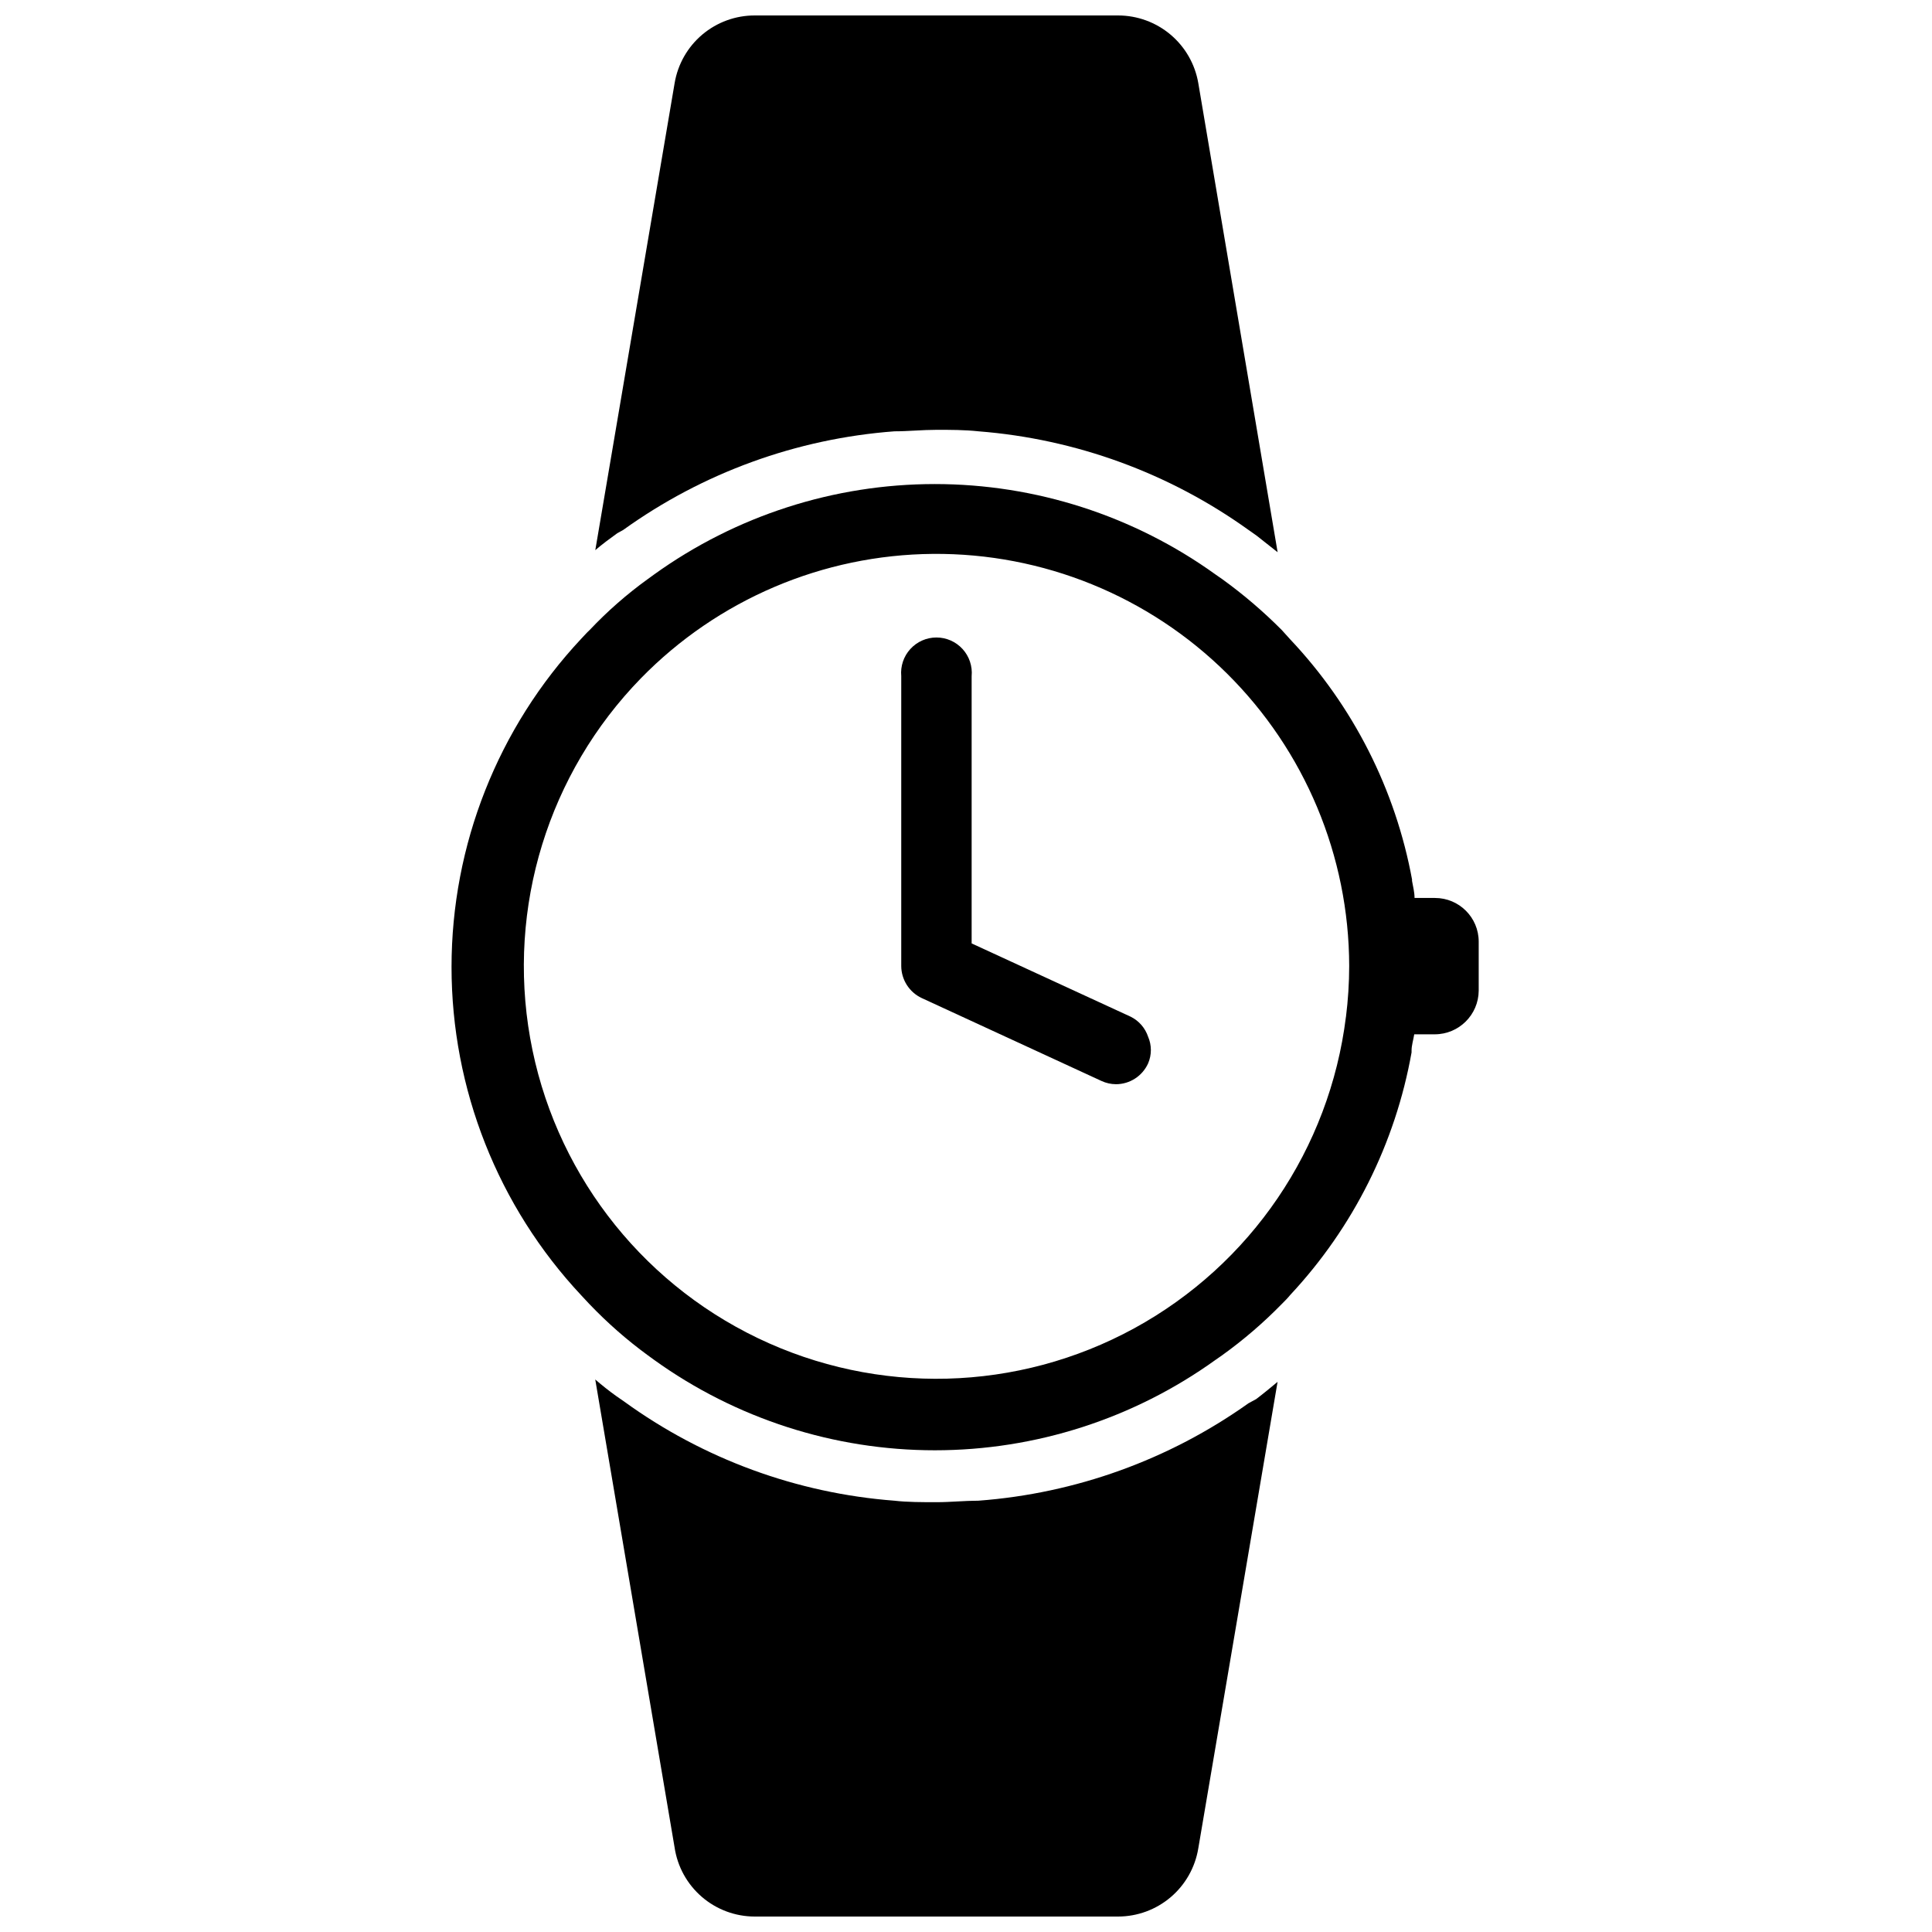
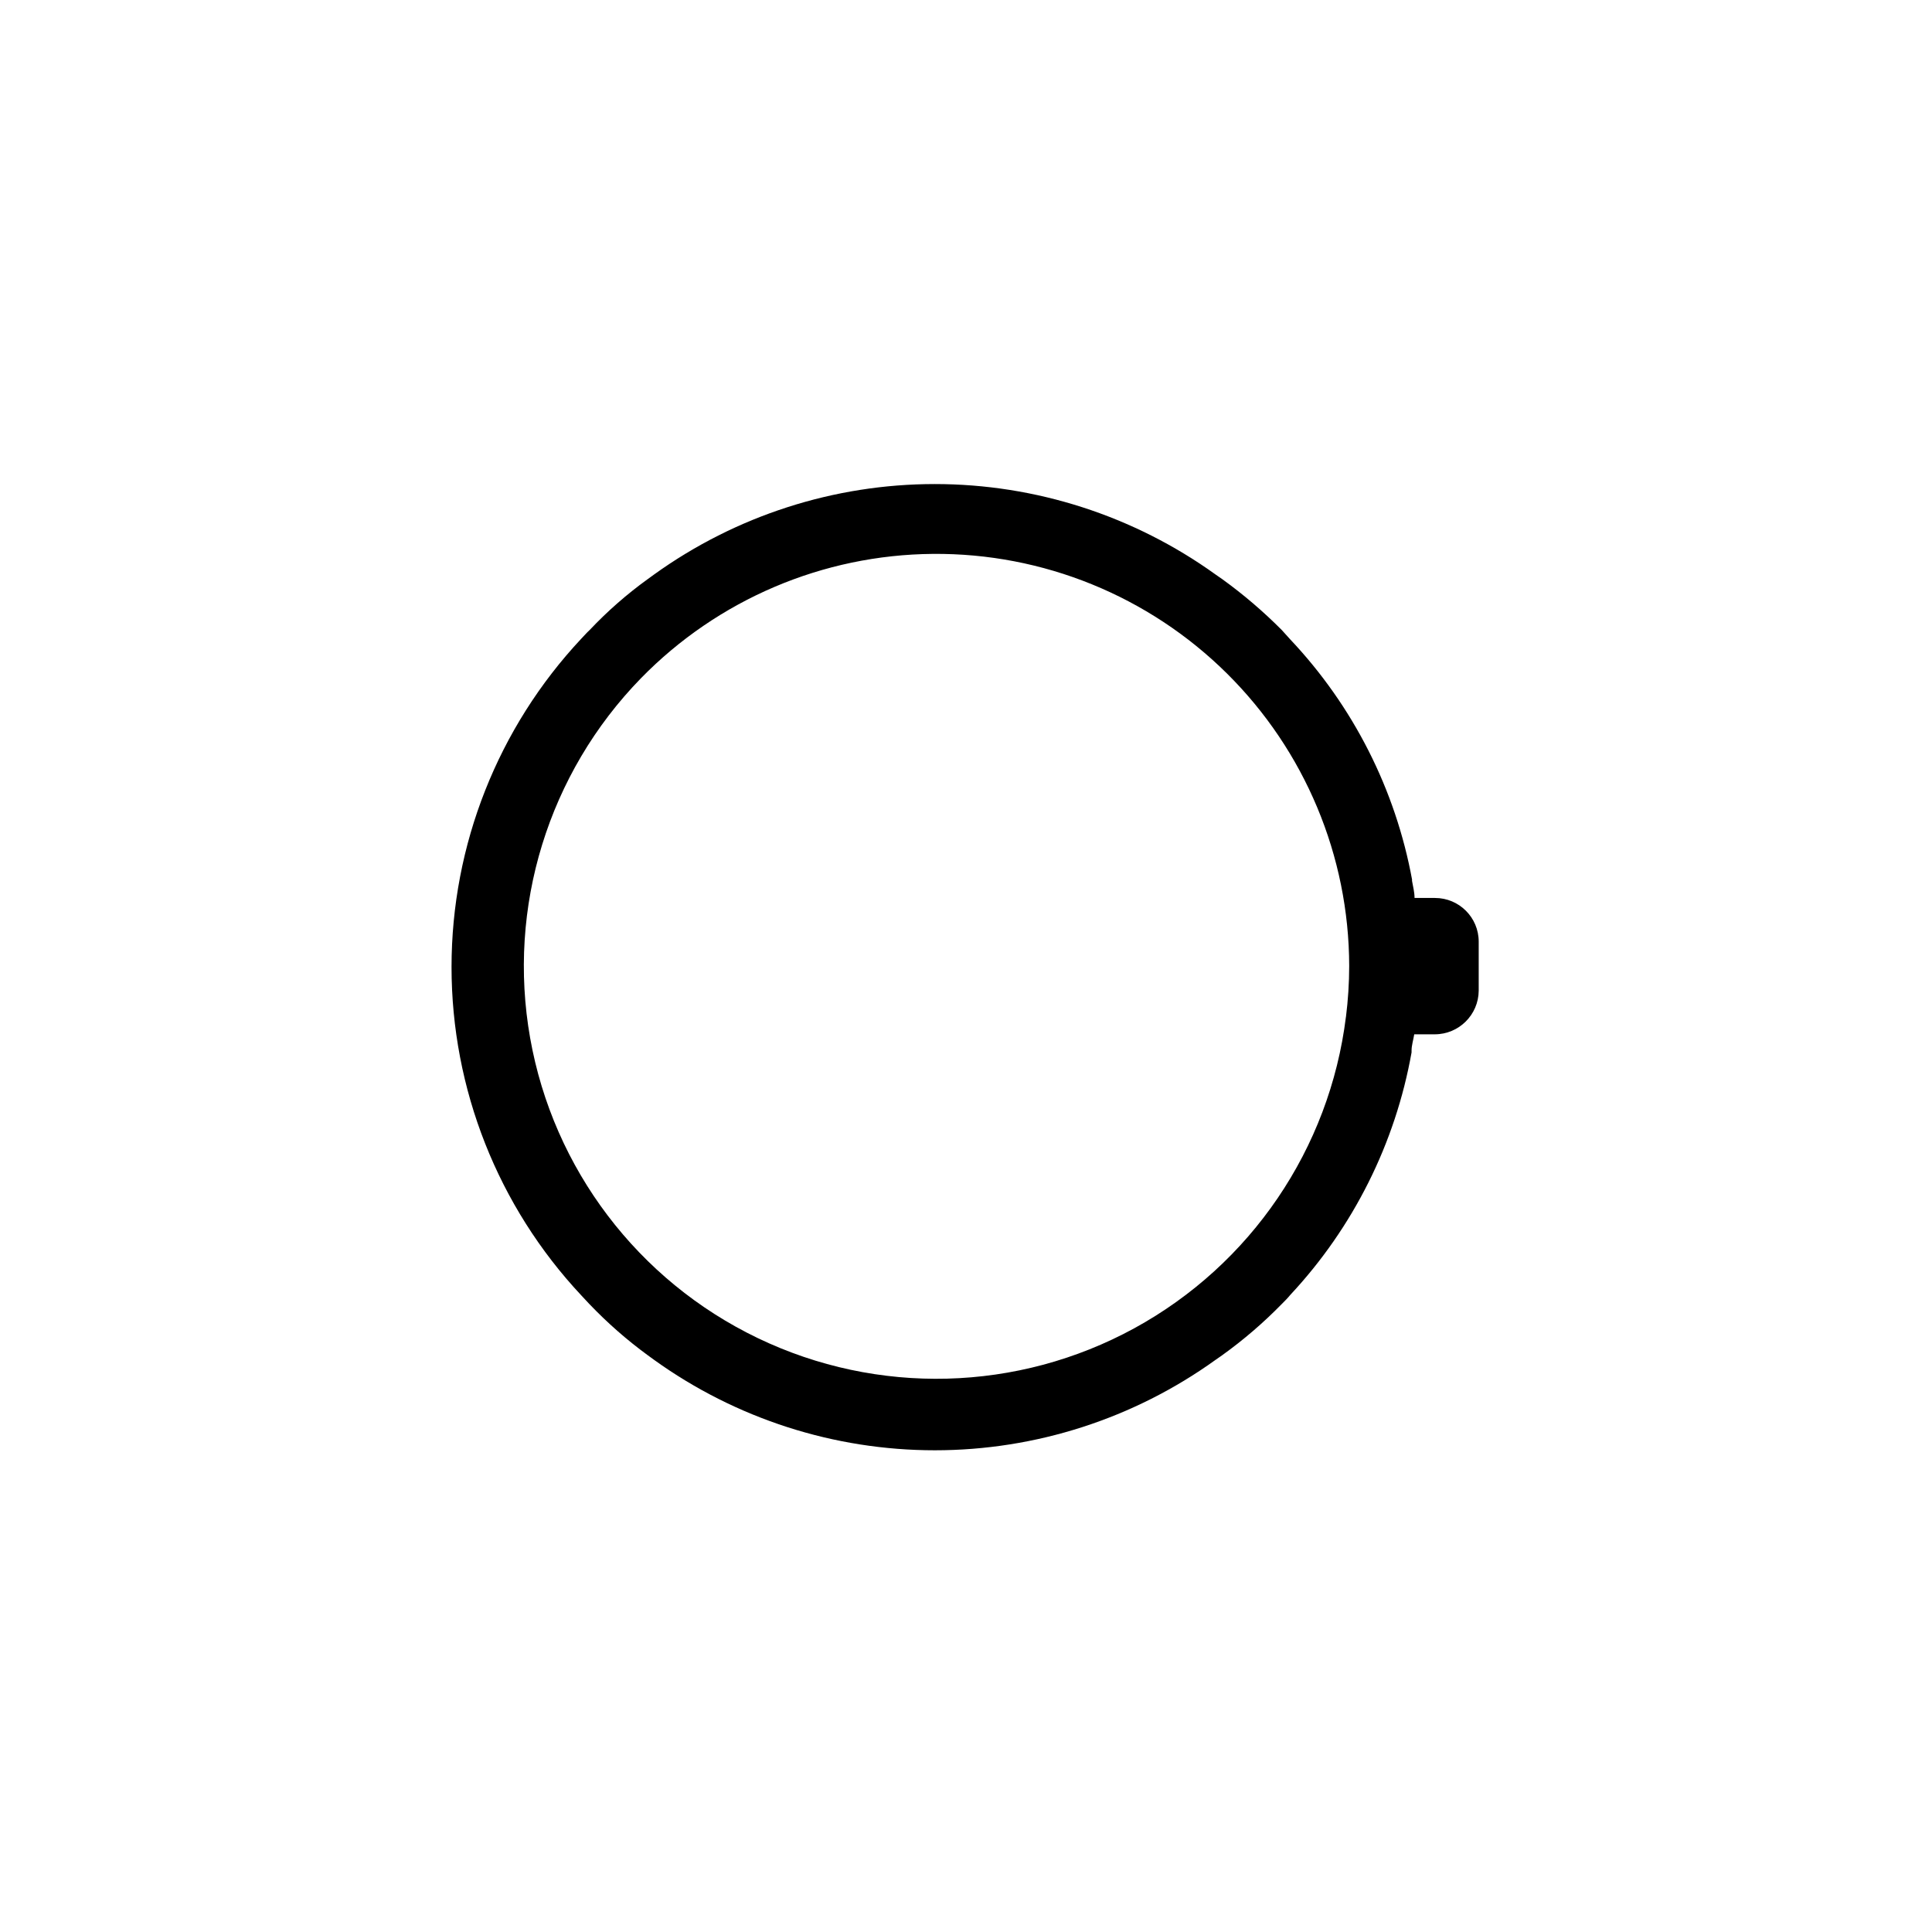
<svg xmlns="http://www.w3.org/2000/svg" width="800px" height="800px" version="1.1" viewBox="144 144 512 512">
  <defs>
    <clipPath id="b">
-       <path d="m301 148.09h182v142.91h-182z" />
-     </clipPath>
+       </clipPath>
    <clipPath id="a">
-       <path d="m301 509h182v142.9h-182z" />
-     </clipPath>
+       </clipPath>
  </defs>
-   <path d="m443.69 413.46-42.195-19.445v-70.848h0.004c0.238-2.621-0.633-5.227-2.41-7.172-1.773-1.945-4.285-3.055-6.922-3.055-2.633 0-5.144 1.109-6.918 3.055-1.777 1.945-2.648 4.551-2.41 7.172v76.832c0.02 3.644 2.133 6.953 5.434 8.5l47.625 21.965c1.207 0.562 2.523 0.859 3.859 0.863 3.668-0.012 6.988-2.168 8.5-5.508 0.98-2.262 0.98-4.828 0-7.086-0.77-2.289-2.41-4.184-4.566-5.273z" />
  <g clip-path="url(#b)">
-     <path d="m309.16 284.44c21.098-15.156 45.965-24.199 71.871-26.137 3.699 0 7.398-0.395 11.18-0.395 3.777 0 7.398 0 11.098 0.395 25.789 2.019 50.539 11.055 71.559 26.137l2.125 1.496 5.59 4.41-21.02-124.3c-0.855-5.019-3.457-9.574-7.348-12.859-3.891-3.285-8.816-5.086-13.906-5.09h-96.277c-5.094-0.016-10.027 1.785-13.922 5.07-3.894 3.289-6.492 7.852-7.332 12.879l-21.02 123.75c1.812-1.574 3.777-2.992 5.824-4.488z" />
-   </g>
+     </g>
  <g clip-path="url(#a)">
-     <path d="m474.86 515.88c-21.055 14.969-45.797 23.898-71.559 25.82-3.699 0-7.398 0.395-11.098 0.395s-7.871 0-11.18-0.395c-25.852-1.969-50.648-11.07-71.637-26.293l-2.047-1.418c-1.891-1.34-3.856-2.914-5.59-4.41l21.02 123.98v0.004c0.754 5.098 3.316 9.754 7.219 13.121 3.902 3.367 8.883 5.219 14.035 5.219h96.277c5.102-0.004 10.035-1.816 13.93-5.117 3.891-3.301 6.484-7.875 7.324-12.91l21.016-123.67c-1.891 1.574-3.699 3.07-5.668 4.566z" />
-   </g>
+     </g>
  <path d="m524.3 381.97h-5.43c0-1.496-0.395-2.992-0.629-4.328-0.234-1.34 0 0 0-0.395h-0.004c-4.383-23.965-15.621-46.141-32.352-63.844l-2.203-2.441c-4.875-4.906-10.141-9.41-15.746-13.461l-1.812-1.258h0.004c-21.676-15.582-47.699-23.965-74.391-23.965-26.695 0-52.719 8.383-74.391 23.965l-1.73 1.258h-0.004c-5.527 3.996-10.668 8.504-15.348 13.461-0.867 0.789-1.496 1.574-2.203 2.281l-0.004 0.004c-22.098 23.59-34.395 54.699-34.395 87.023 0 32.324 12.297 63.438 34.395 87.027l2.203 2.363 0.004-0.004c4.711 4.93 9.848 9.434 15.348 13.461l1.73 1.258 0.004 0.004c21.672 15.582 47.695 23.961 74.391 23.961 26.691 0 52.715-8.379 74.391-23.961l1.812-1.258-0.004-0.004c5.633-4.047 10.898-8.578 15.746-13.539 0.789-0.789 1.574-1.574 2.281-2.441 16.676-17.867 27.828-40.172 32.117-64.234v-0.473c0-1.418 0.473-2.832 0.707-4.328h5.434c6.402 0 11.609-5.168 11.652-11.574v-12.988c0-6.391-5.184-11.57-11.574-11.57zm-23.617 31.488h0.004c-4.32 34.941-25.199 65.668-56.098 82.551-30.898 16.879-68.035 17.848-99.77 2.602-31.738-15.246-54.191-44.844-60.324-79.512-6.133-34.672 4.805-70.176 29.387-95.383 20.367-20.84 48.211-32.691 77.348-32.93 29.141-0.242 57.172 11.152 77.879 31.652 20.711 20.504 32.387 48.418 32.441 77.559-0.008 4.523-0.297 9.047-0.863 13.539z" />
</svg>